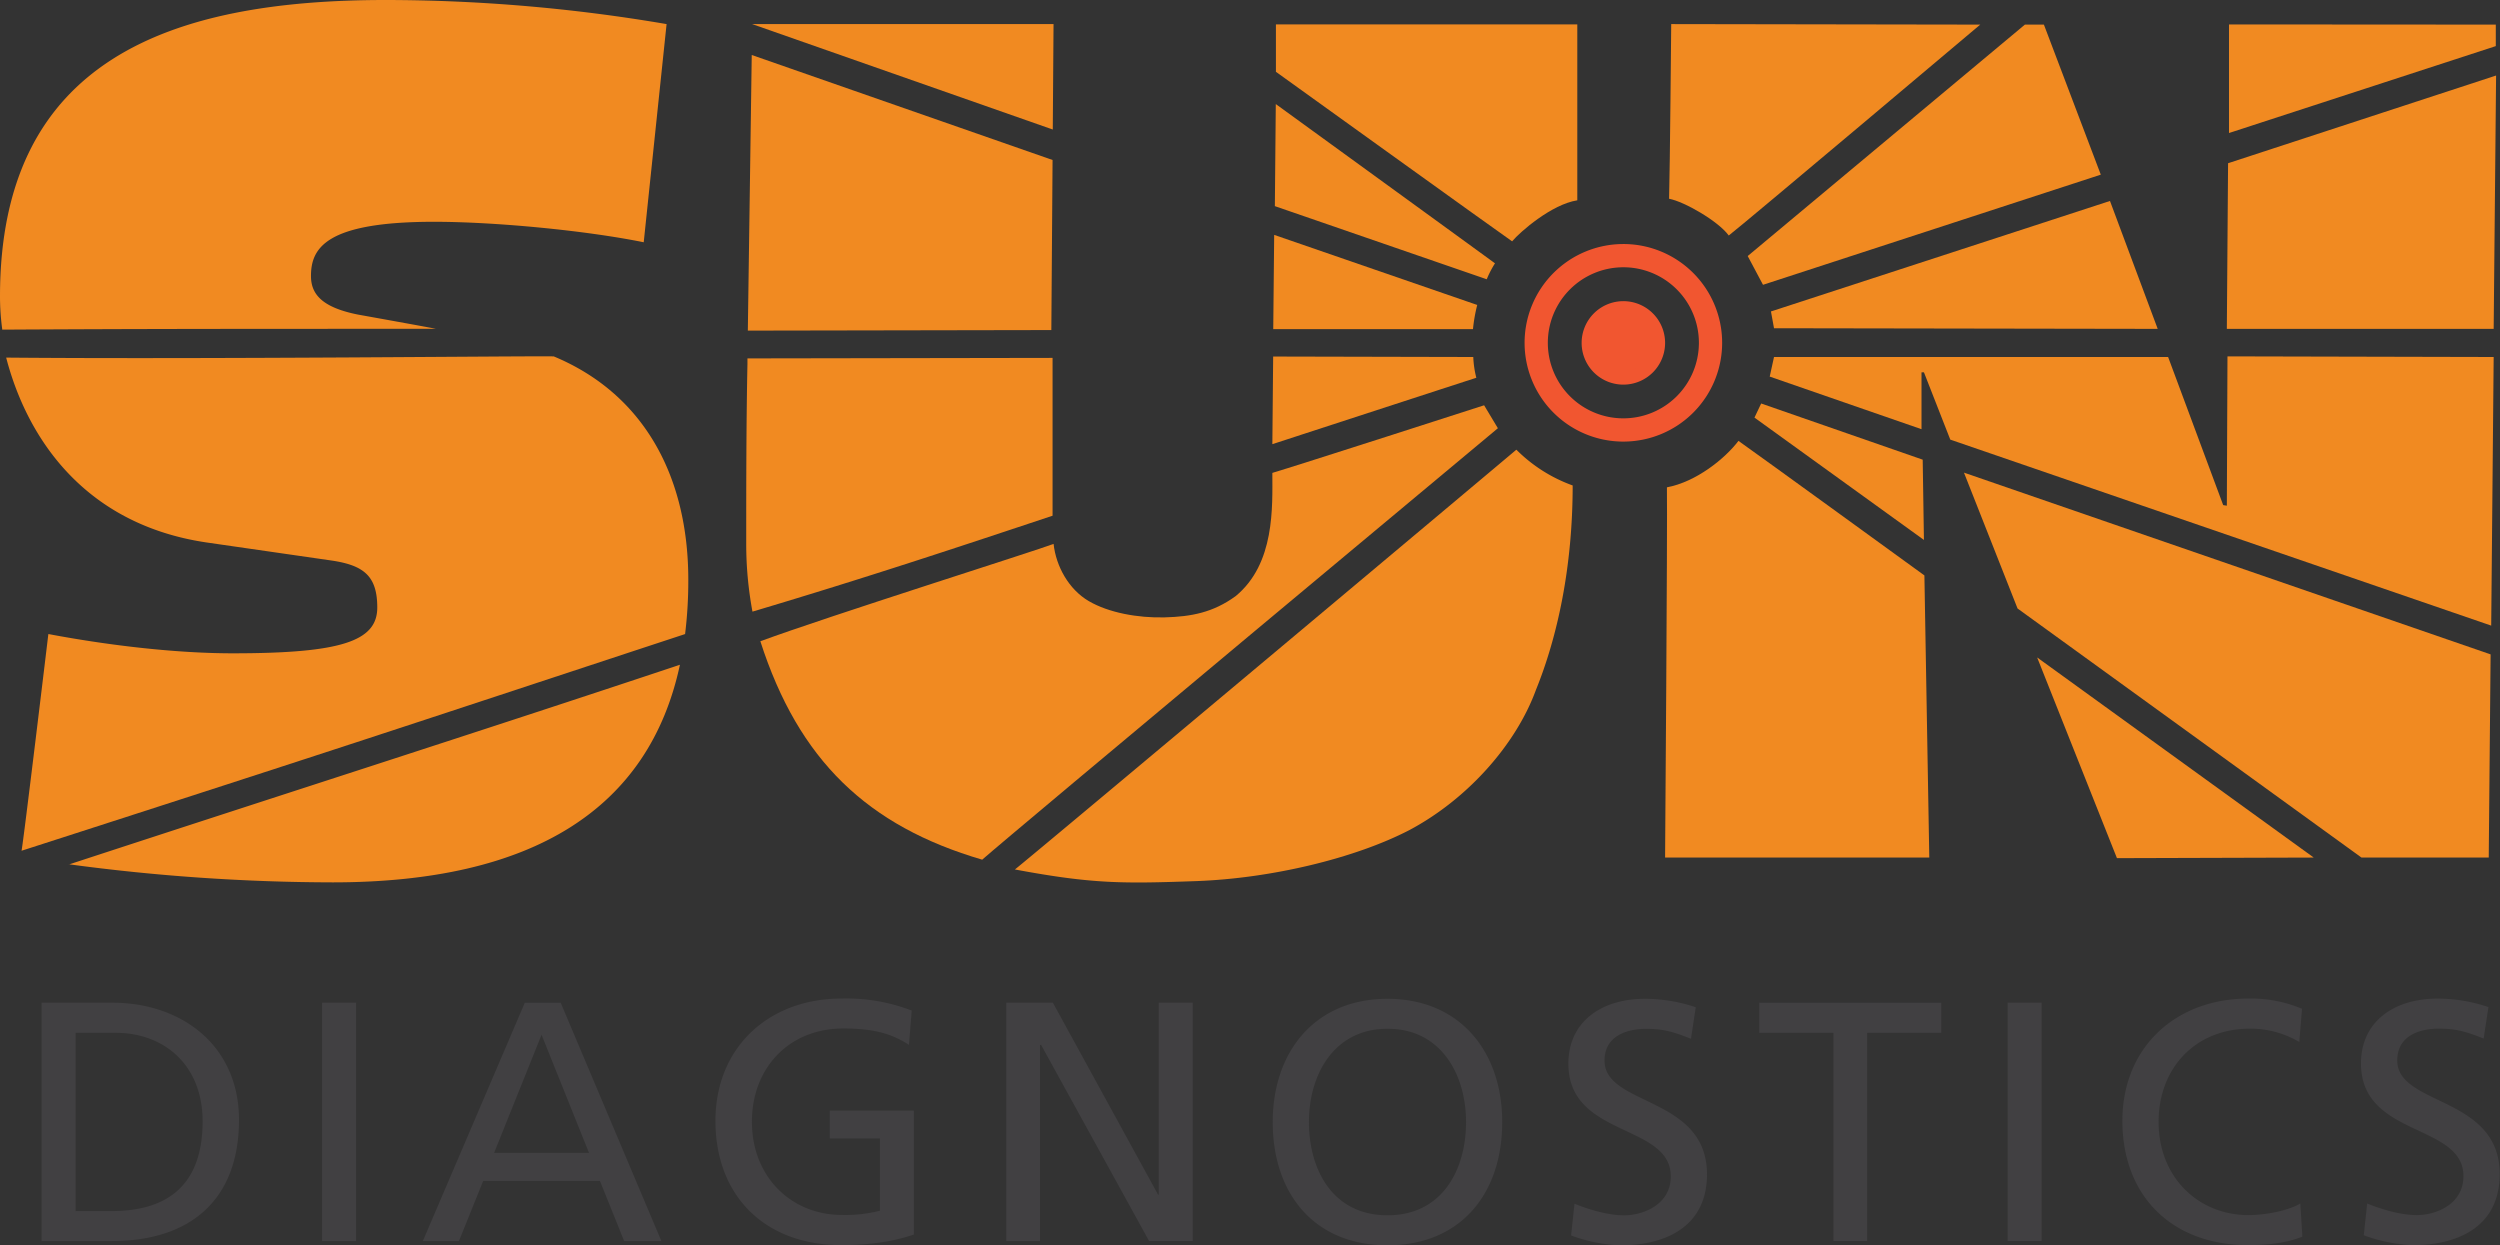
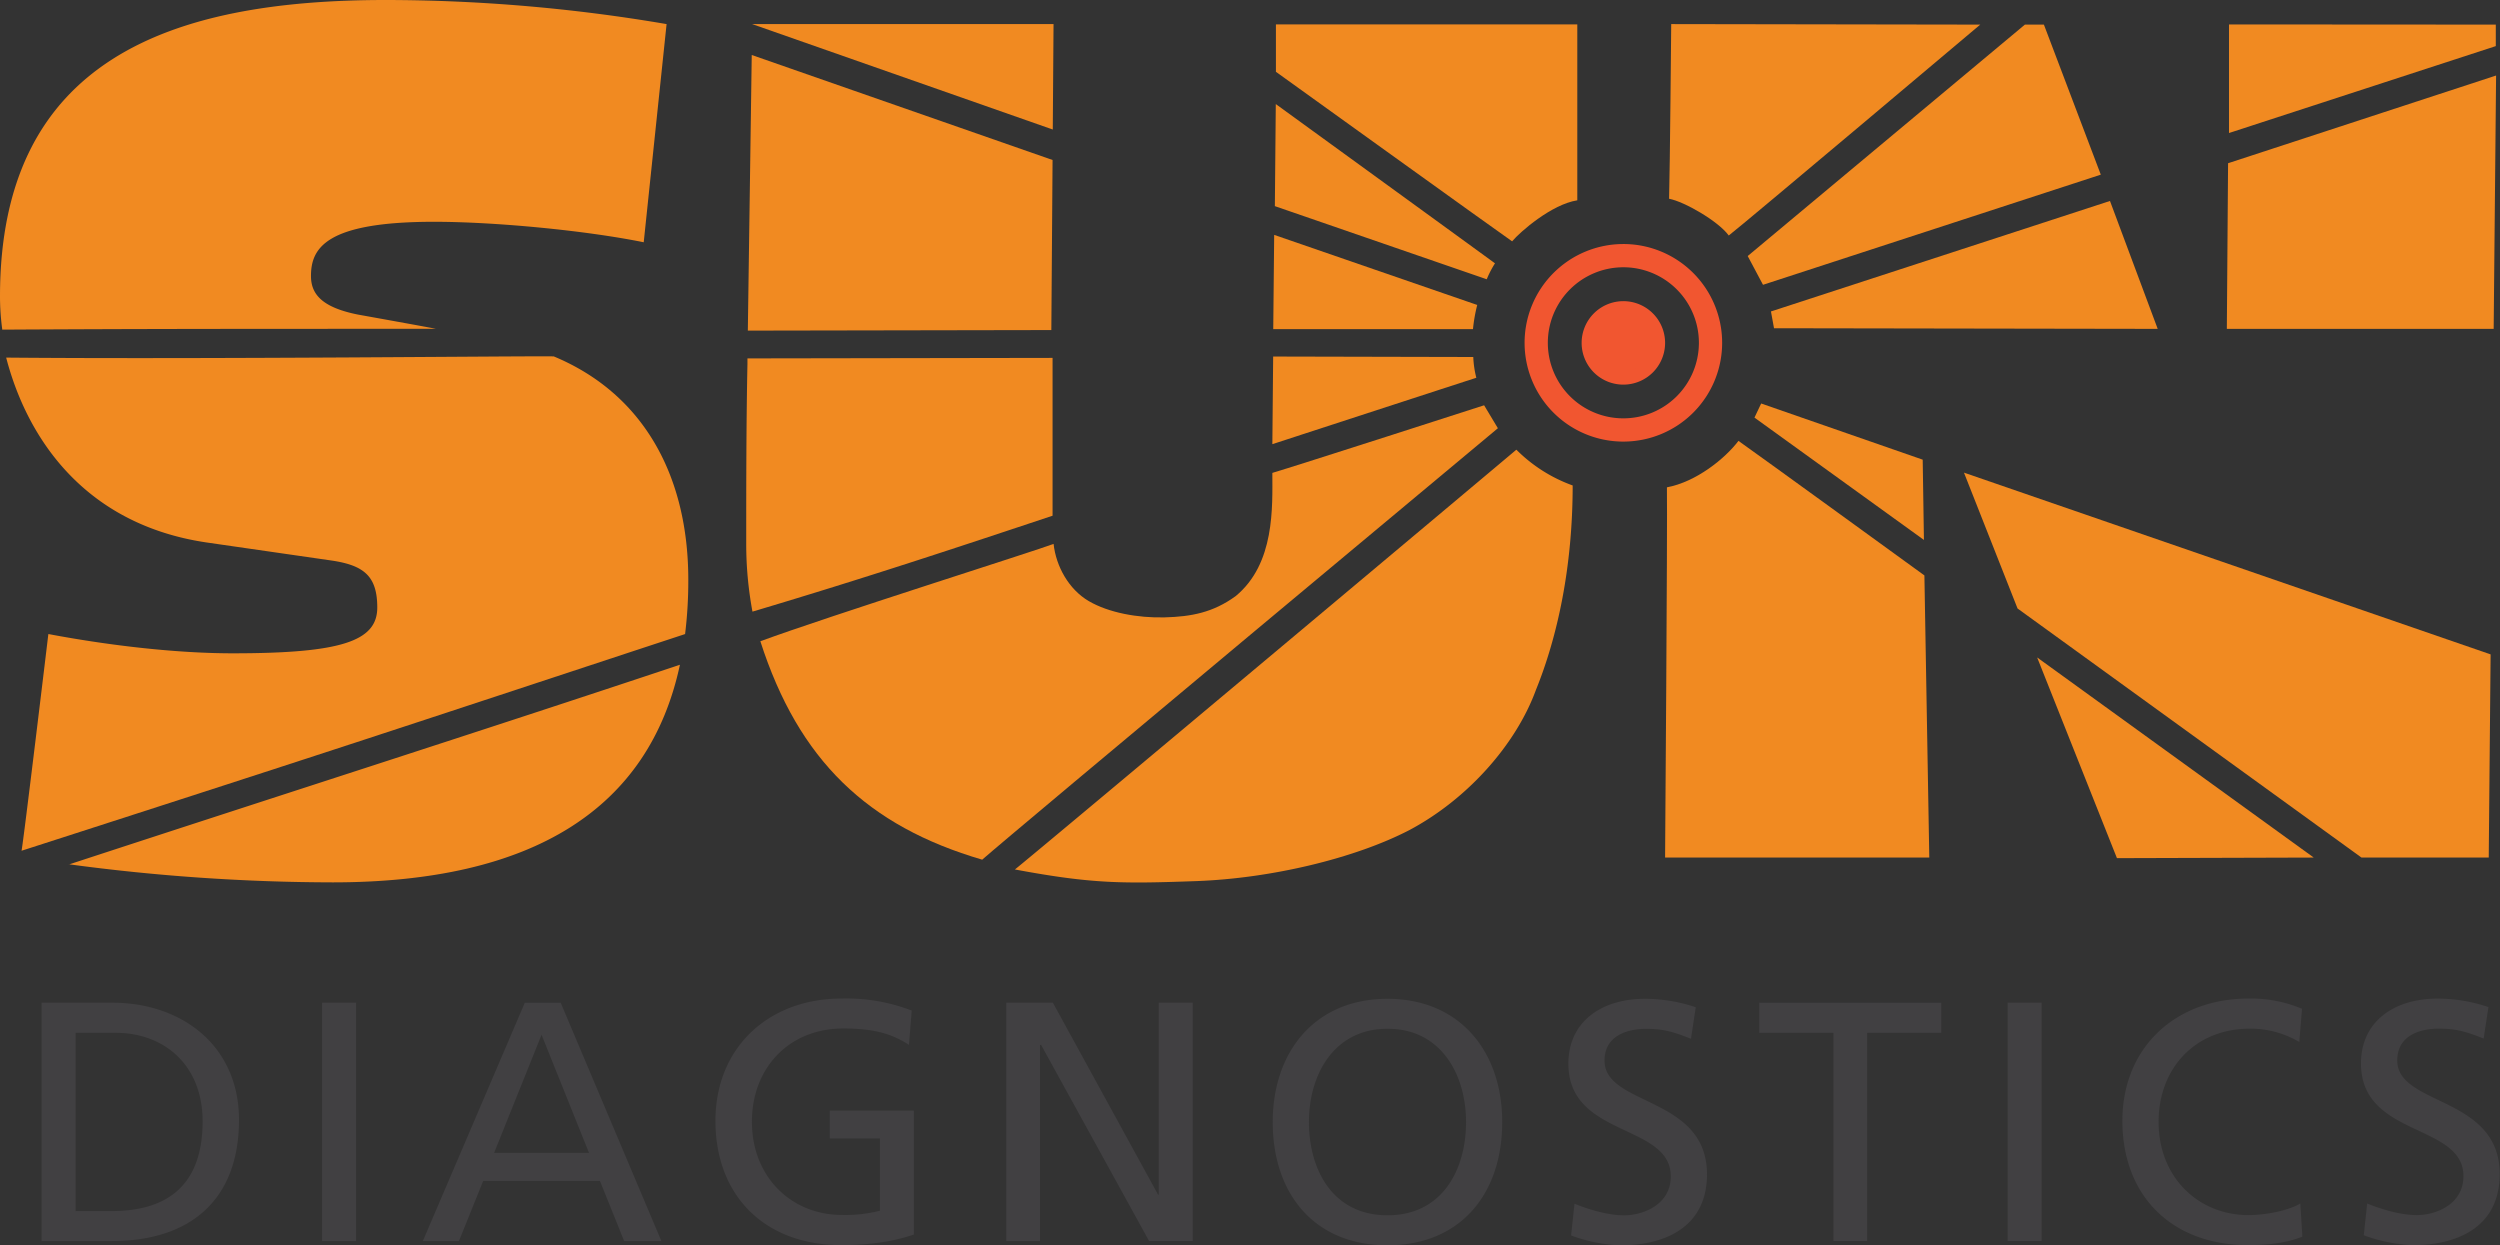
<svg xmlns="http://www.w3.org/2000/svg" id="Laag_1" data-name="Laag 1" viewBox="0 0 588.3 293.01">
  <rect x="0" y="0" width="588.3" height="293.01" fill="#333333" stroke="none" />
  <defs>
    <style>.cls-1{fill:#f18a21;}.cls-2{fill:#414042;}.cls-3,.cls-4,.cls-6{fill:none;}.cls-3{stroke:#fff;stroke-width:6.44px;}.cls-4,.cls-6{stroke:#f15630;}.cls-4{stroke-width:5.47px;}.cls-5{fill:#f15630;}.cls-6{stroke-width:3.22px;}</style>
  </defs>
  <path class="cls-1" d="M912.69,516.4V479.32l-71.8.12,0,1.32c-.29,14.18-.29,30.07-.29,42.27a87.18,87.18,0,0,0,1.47,16c27.44-8.18,49-15.38,70.64-22.58Z" transform="translate(-665 -395.1)" />
  <path class="cls-2" d="M674.79,687.14h16.56c18.48,0,29.89-9.73,29.89-28.53,0-17.28-13.26-27.56-29.89-27.56H674.79v56.09Zm8-49h9.4c11.57,0,20.49,7.71,20.49,20.81,0,14.47-7.63,21.14-21.46,21.14h-8.43v-42Zm58,49h8V631.05h-8v56.09Zm23.7,0H773L778.7,673h27.48l5.7,14.15h8.76l-23.7-56.09H788.5l-24,56.09Zm39.06-20.74H781.27l11.17-27.8,11.17,27.8Zm75.94-33.51a42.42,42.42,0,0,0-16.48-2.81c-17.11,0-29.65,11.49-29.65,28.77,0,17.84,11.81,29.25,29.57,29.25,8.76,0,14.06-1.45,17.12-2.49V656.44H860.26V663h11.81v17a32.55,32.55,0,0,1-9,1c-11.65,0-21.13-8.76-21.13-21.94,0-12.53,8.6-21.94,21.53-21.94,7.24,0,11.5,1.29,15.43,3.86l.65-8.12Zm22.25,54.25h8V641H910l25.4,46.13h10.28V631.05h-8v45.16h-.17l-24.75-45.16H901.8v56.09Zm71.28-28c0-11.41,6.11-22,18.49-21.94,12.37-.08,18.48,10.53,18.48,21.94,0,11.17-5.55,21.94-18.48,21.94s-18.49-10.77-18.49-21.94Zm-8.52,0c0,17,9.89,29,27,29s27-12,27-29c0-16.63-10-29-27-29s-27,12.38-27,29Zm99.57-27a37.35,37.35,0,0,0-12-2c-10.13,0-18,5.31-18,15.27,0,17.44,24.1,14,24.1,26.52,0,6.59-6.42,9.16-11,9.16-4.1,0-8.92-1.61-11.66-2.73l-.8,7.47a37.37,37.37,0,0,0,11.49,2.33c11.25,0,20.49-4.74,20.49-16.71,0-18.49-24.11-16-24.11-26.76,0-5.87,5.31-7.48,9.81-7.48,4.18,0,6.43.73,10.53,2.33l1.12-7.39Zm32.31,55h8v-49h17.44v-7.07H1079v7.07h17.44v49Zm41.06,0h8V631.05h-8v56.09Zm69.27-54.65a30.93,30.93,0,0,0-12.62-2.41c-17.11,0-29.65,11.49-29.65,28.77,0,17.84,11.81,29.25,29.57,29.25,3.3,0,8.52-.24,12.78-2l-.48-7.79c-2.81,1.68-8.2,2.73-12.22,2.73-11.65,0-21.13-8.76-21.13-21.94,0-12.62,8.6-21.94,21.54-21.94a22.57,22.57,0,0,1,11.57,3.14l.64-7.8Zm43.88-.4a37.36,37.36,0,0,0-12-2c-10.12,0-18,5.31-18,15.27,0,17.44,24.11,14,24.11,26.52,0,6.59-6.43,9.16-11,9.16-4.1,0-8.92-1.61-11.65-2.73l-.81,7.47a37.43,37.43,0,0,0,11.5,2.33c11.25,0,20.49-4.74,20.49-16.71,0-18.49-24.11-16-24.11-26.76,0-5.87,5.3-7.48,9.8-7.48,4.18,0,6.43.73,10.53,2.33l1.13-7.39Z" transform="translate(-665 -395.1)" />
  <path class="cls-3" d="M881,614.32" transform="translate(-665 -395.1)" />
  <path class="cls-4" d="M1047,496.28a20.51,20.51,0,1,0-20.5-20.5,20.5,20.5,0,0,0,20.5,20.5Z" transform="translate(-665 -395.1)" />
  <path class="cls-5" d="M1047,484a8.21,8.21,0,1,0-8.2-8.2,8.2,8.2,0,0,0,8.2,8.2Z" transform="translate(-665 -395.1)" />
  <path class="cls-6" d="M1047,484a8.21,8.21,0,1,0-8.2-8.2,8.2,8.2,0,0,0,8.2,8.2Z" transform="translate(-665 -395.1)" />
  <path class="cls-1" d="M767.6,472.48c-2.08-.43-18.35-3.35-18.35-3.35-8.51-1.7-11.07-4.82-11.07-9.08,0-6.52,3.41-12.76,28.94-12.76,14.18,0,35.46,2,49.36,4.82l5.38-51.34a394.58,394.58,0,0,0-66.09-5.67C705.28,395.1,665,409,665,464.88a57.58,57.58,0,0,0,.54,7.79c32.59-.19,59.52-.19,102.06-.19Z" transform="translate(-665 -395.1)" />
  <path class="cls-1" d="M826.21,544.36a103.12,103.12,0,0,0,.76-12.82c0-24.48-10.55-43.79-31.66-52.57-4.88-.15-82.06.71-128.86.28,4.94,19,18.44,39.21,47.06,43.49L743,527c7.66,1.13,10.78,3.69,10.78,11.06,0,7.94-8.51,10.78-34,10.78-12.77,0-28.37-1.7-43.4-4.54,0,0-5.89,49.17-6.31,51,78.49-25.29,86.34-28,156.17-51Z" transform="translate(-665 -395.1)" />
  <path class="cls-1" d="M681.21,598.48a469.75,469.75,0,0,0,62.08,4.26c47.09,0,74.45-17.3,81.71-51.21-48,16-89.79,29.31-143.79,47Z" transform="translate(-665 -395.1)" />
  <polygon class="cls-1" points="247.74 30.48 247.92 5.67 177 5.67 247.74 30.48 247.74 30.48" />
  <polygon class="cls-1" points="247.4 77.67 247.69 37.65 176.9 12.94 175.98 77.8 247.4 77.67 247.4 77.67" />
  <path class="cls-1" d="M965.25,400.84h70.92v41.4c-6.05.94-13.47,7.42-15.34,9.65-1.94-1.3-55.58-39.89-55.58-39.89V400.84Z" transform="translate(-665 -395.1)" />
  <path class="cls-1" d="M965.18,419.56s50.68,36.79,51.62,37.51a23.1,23.1,0,0,0-1.94,3.75L965,443.61l.22-24.05Z" transform="translate(-665 -395.1)" />
  <path class="cls-1" d="M964.89,450.39s46.65,16.11,47.73,16.47a38.6,38.6,0,0,0-1,5.69h-47l.22-22.16Z" transform="translate(-665 -395.1)" />
  <path class="cls-1" d="M1011.69,479.07a23.31,23.31,0,0,0,.72,4.93c-2.09.65-48,15.62-48,15.62L964.6,479l47.09.11Z" transform="translate(-665 -395.1)" />
  <path class="cls-1" d="M843.93,546c15.84-5.85,65.37-21.47,69-22.91.58,5.32,3.6,10.72,8.28,13.46s11.6,4,17.86,3.83,11.38-1.13,16.7-5c9.29-7.64,8.64-21,8.64-29,5.4-1.58,49.83-15.91,49.83-15.91l3.24,5.4S902.61,591.64,896.13,597.4c-27-7.92-43.2-23.4-52.2-51.39Z" transform="translate(-665 -395.1)" />
  <path class="cls-1" d="M903.83,599.7c4.83-3.81,116.5-97.48,118-98.78a35.93,35.93,0,0,0,13.25,8.42c0,19.16-3.56,35.57-8.64,48.1-4.68,12.82-16.06,25.7-29.79,33-12.91,6.69-32.64,11.37-50.13,12s-24.55.65-42.7-2.74Z" transform="translate(-665 -395.1)" />
  <path class="cls-1" d="M1057.77,441.88c.21-7.42.5-41.11.5-41.11l72.72.12s-55.73,47-59.18,49.63c-2.45-3.38-10.51-8-14-8.64Z" transform="translate(-665 -395.1)" />
  <polygon class="cls-1" points="476.5 5.79 411.27 60.25 414.87 67.02 494.36 41.1 480.97 5.79 476.5 5.79 476.5 5.79" />
  <polygon class="cls-1" points="416.74 73.29 417.46 77.24 507.75 77.39 496.52 47.29 416.74 73.29 416.74 73.29" />
-   <polygon class="cls-1" points="417.46 84.01 416.45 88.62 452.17 101 452.17 87.61 452.74 87.61 458.94 103.45 586.23 147.22 586.81 84.01 524.17 83.86 524.02 119 523.16 118.86 510.2 84.01 417.46 84.01 417.46 84.01" />
  <polygon class="cls-1" points="462.16 111.22 474.77 143.19 555.7 201.8 585.65 201.8 586.09 153.99 462.16 111.22 462.16 111.22" />
  <polygon class="cls-1" points="479.38 154.71 498.16 201.94 544.47 201.8 479.38 154.71 479.38 154.71" />
  <polygon class="cls-1" points="414.44 94.95 412.86 98.27 452.74 127.06 452.45 108.17 414.44 94.95 414.44 94.95" />
  <path class="cls-1" d="M1074.11,498.83c-3.17,4.18-9.93,9.65-16.85,10.95.15,9.07-.43,87.12-.43,87.12H1119l-1.15-66.39s-39.45-28.65-43.78-31.68Z" transform="translate(-665 -395.1)" />
  <path class="cls-1" d="M1144.53,394" transform="translate(-665 -395.1)" />
  <polygon class="cls-1" points="524.53 5.75 524.53 31.3 587.31 10.85 587.31 5.79 524.53 5.75 524.53 5.75" />
  <polygon class="cls-1" points="524.31 38.41 524.02 77.39 586.81 77.39 587.38 17.77 524.31 38.41 524.31 38.41" />
</svg>